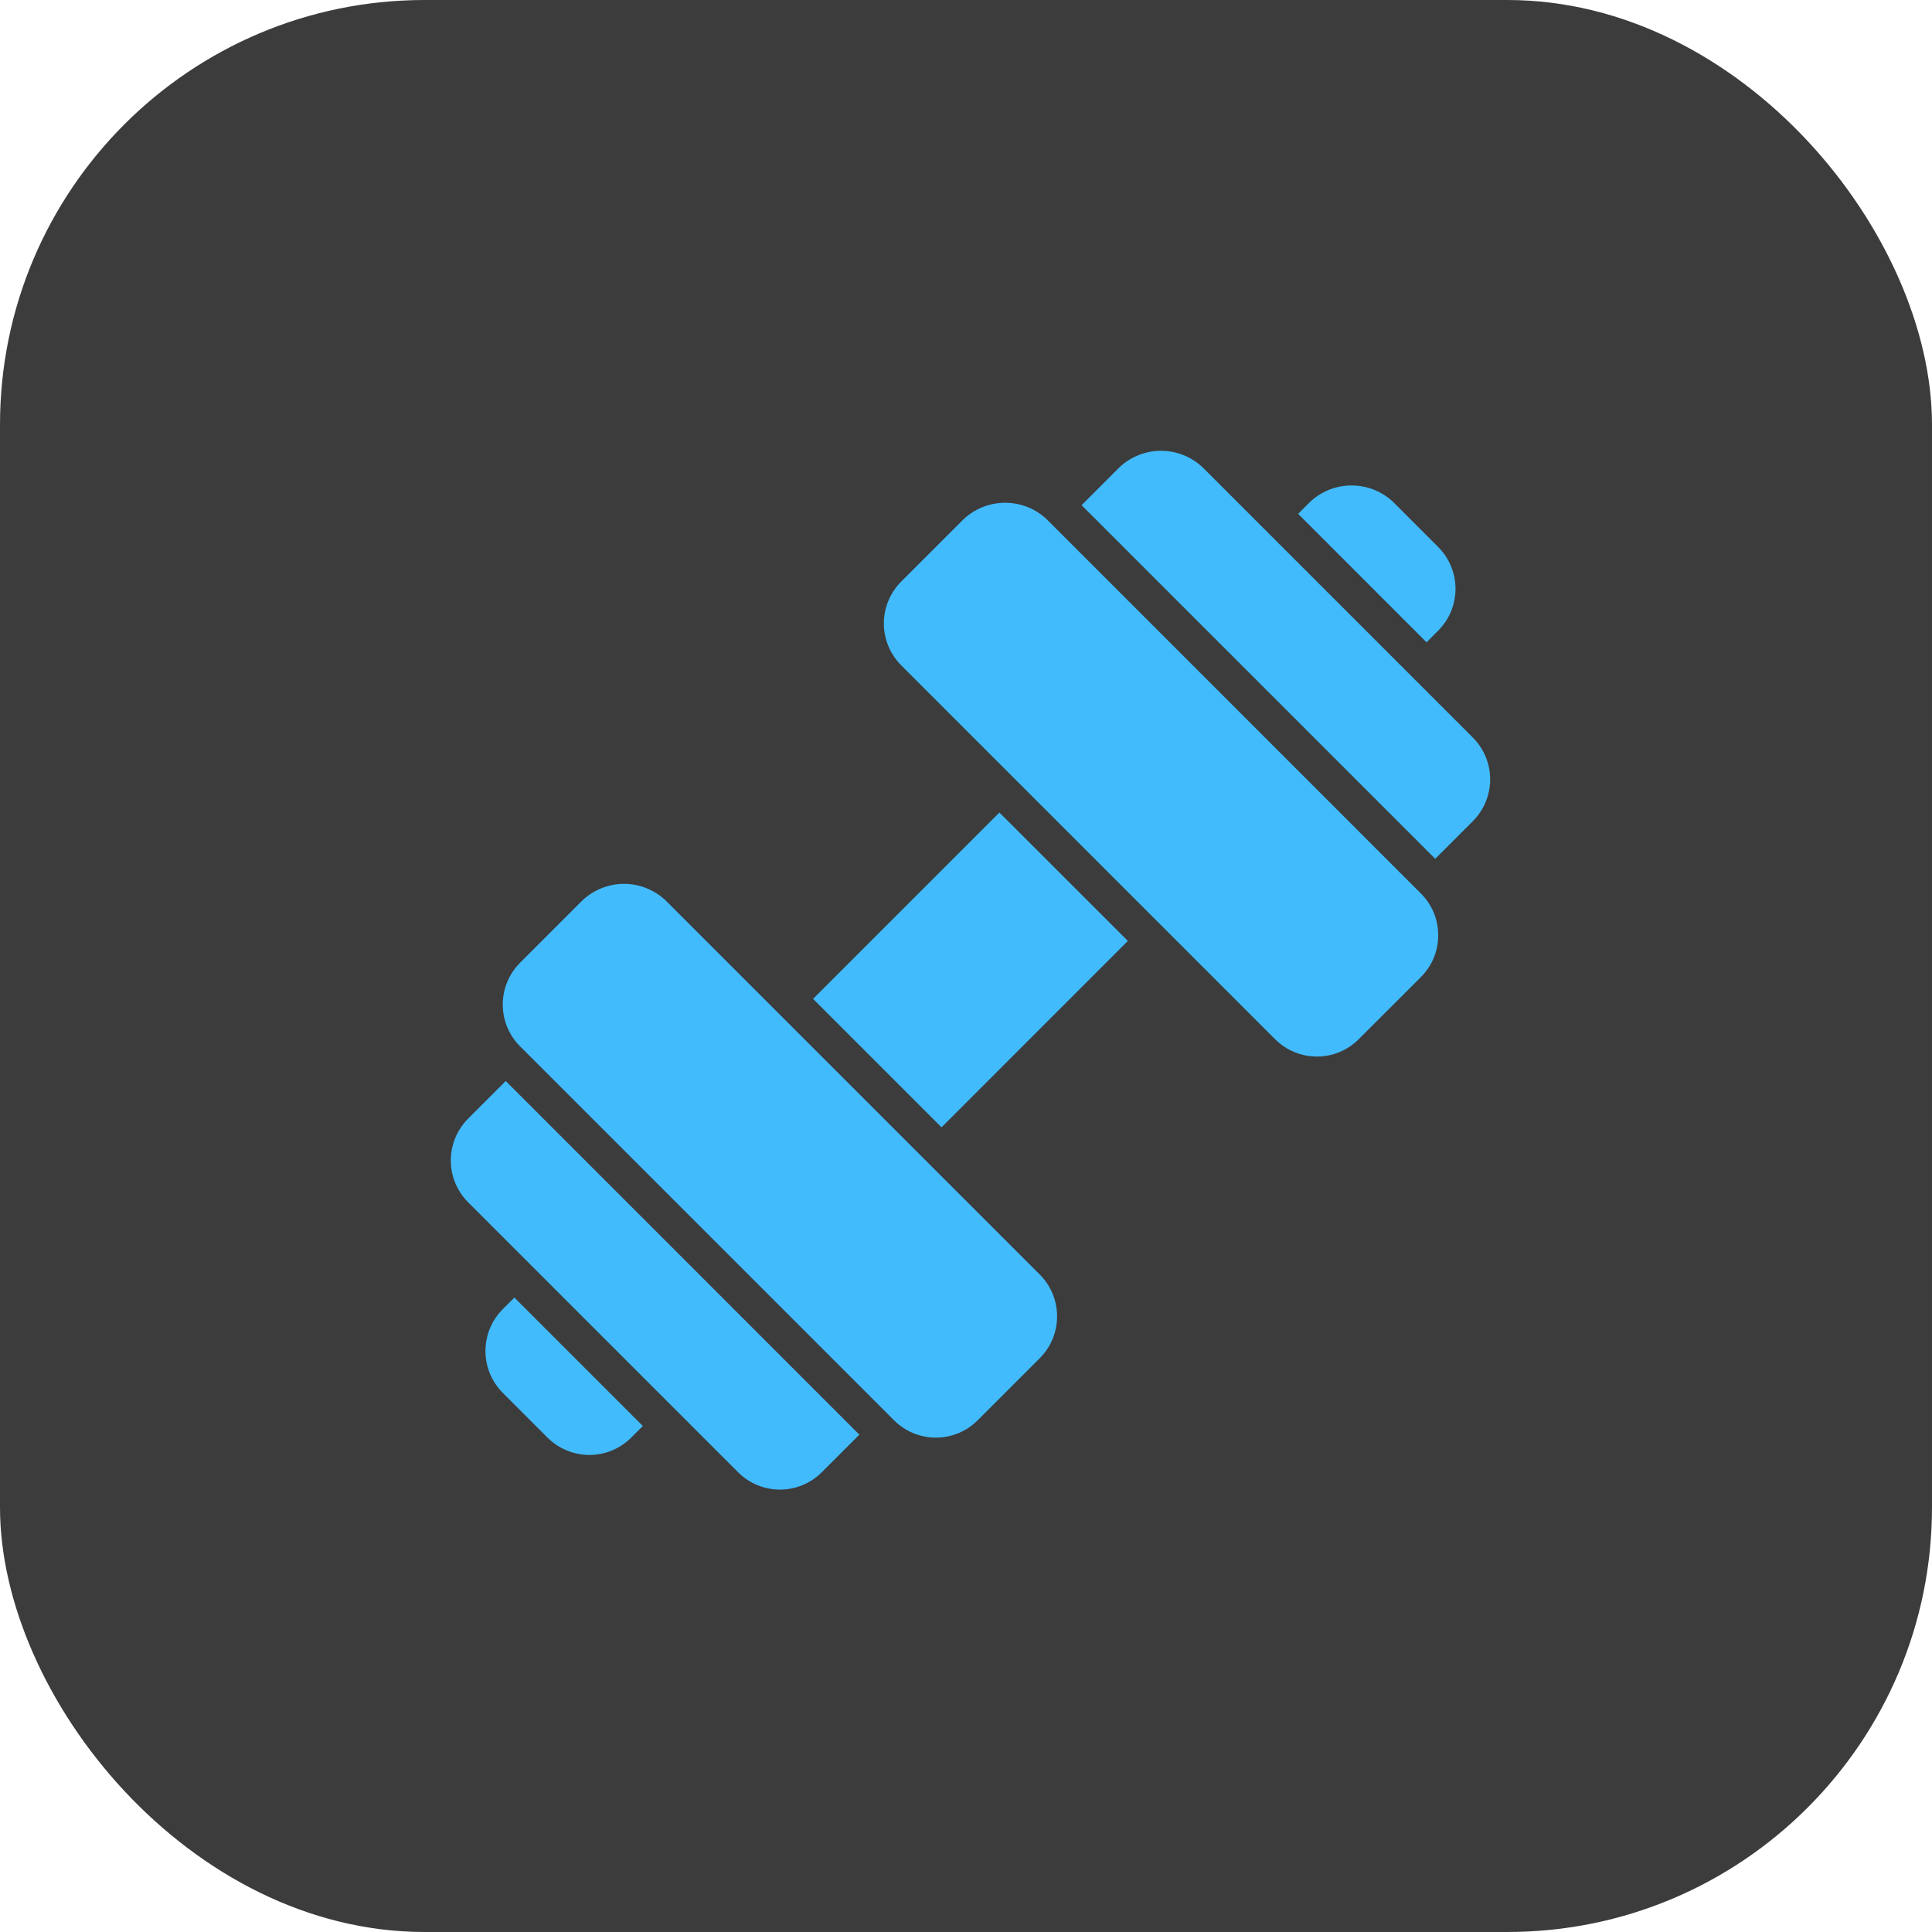
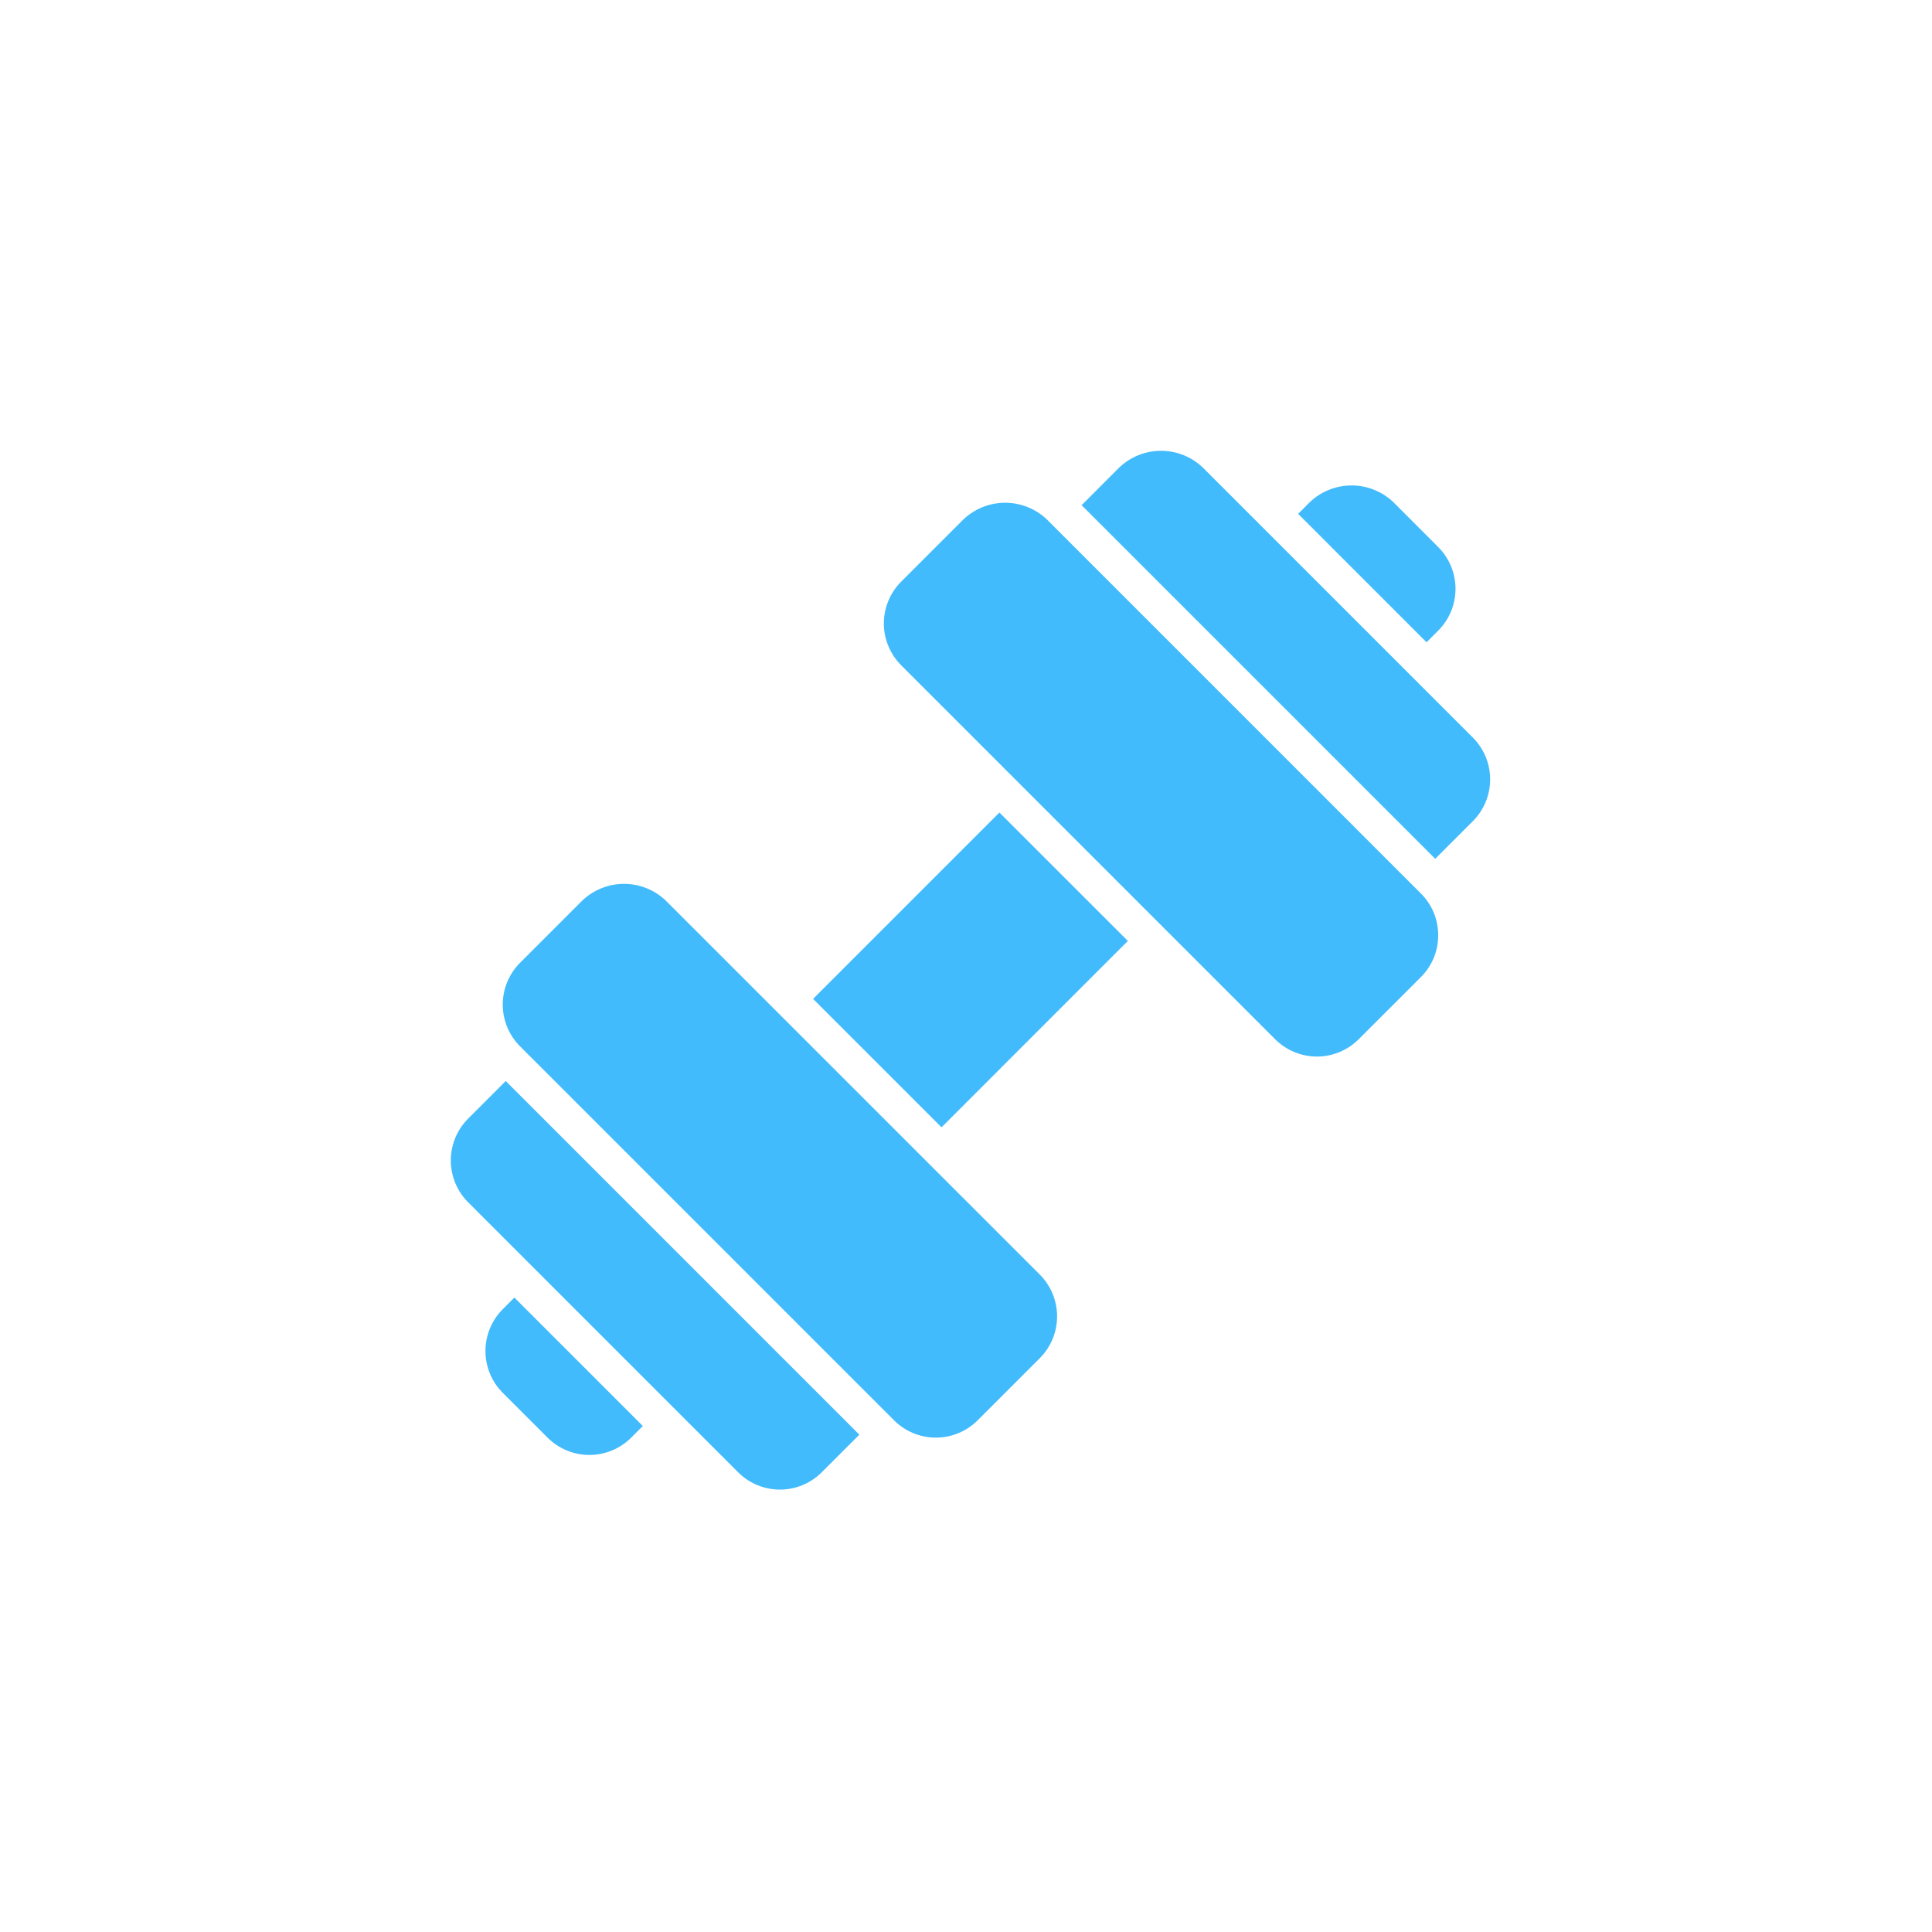
<svg xmlns="http://www.w3.org/2000/svg" width="60" height="60" viewBox="0 0 60 60" fill="none">
-   <rect width="60" height="60" rx="13.187" fill="#3C3C3C" />
  <path d="M26.688 44.555L25.52 45.723C25.176 46.067 24.709 46.261 24.221 46.261C23.734 46.261 23.267 46.067 22.923 45.723L14.538 37.338C14.194 36.993 14 36.526 14 36.039C14 35.552 14.194 35.085 14.538 34.74L15.706 33.572L26.688 44.555ZM45.74 22.905L37.355 14.52C37.006 14.186 36.541 14 36.057 14C35.573 14 35.108 14.186 34.758 14.52L33.59 15.689L44.572 26.671L45.74 25.503C46.085 25.158 46.278 24.691 46.278 24.204C46.278 23.717 46.085 23.25 45.74 22.905ZM20.678 27.97C20.328 27.636 19.863 27.449 19.38 27.449C18.896 27.449 18.431 27.636 18.081 27.97L16.152 29.899C15.807 30.243 15.614 30.71 15.614 31.197C15.614 31.685 15.807 32.152 16.152 32.496L27.765 44.109C28.109 44.453 28.576 44.647 29.063 44.647C29.55 44.647 30.017 44.453 30.362 44.109L32.291 42.18C32.636 41.836 32.829 41.368 32.829 40.881C32.829 40.394 32.636 39.927 32.291 39.582L20.678 27.97ZM44.664 29.046C44.665 29.287 44.618 29.526 44.526 29.749C44.433 29.972 44.297 30.174 44.126 30.345L42.197 32.273C41.853 32.618 41.386 32.812 40.899 32.812C40.411 32.812 39.944 32.618 39.6 32.274L27.987 20.661C27.643 20.316 27.449 19.849 27.449 19.362C27.449 18.875 27.643 18.408 27.987 18.063L29.916 16.134C30.266 15.8 30.731 15.614 31.215 15.614C31.699 15.614 32.164 15.8 32.514 16.134L44.126 27.747C44.297 27.917 44.433 28.119 44.526 28.342C44.618 28.565 44.665 28.804 44.664 29.046ZM15.975 40.297L15.614 40.658C15.27 41.002 15.076 41.47 15.076 41.957C15.076 42.444 15.27 42.911 15.614 43.256L17.005 44.647C17.35 44.991 17.817 45.185 18.304 45.185C18.791 45.185 19.258 44.991 19.602 44.647L19.964 44.286L15.975 40.297ZM44.303 19.947L44.664 19.585C45.009 19.241 45.202 18.773 45.202 18.286C45.202 17.799 45.009 17.332 44.664 16.988L43.273 15.596C42.923 15.262 42.458 15.076 41.974 15.076C41.491 15.076 41.026 15.262 40.676 15.596L40.315 15.958L44.303 19.947ZM31.038 25.234L25.251 31.021L29.24 35.01L35.027 29.222L31.038 25.234Z" fill="#42BBFC" />
</svg>